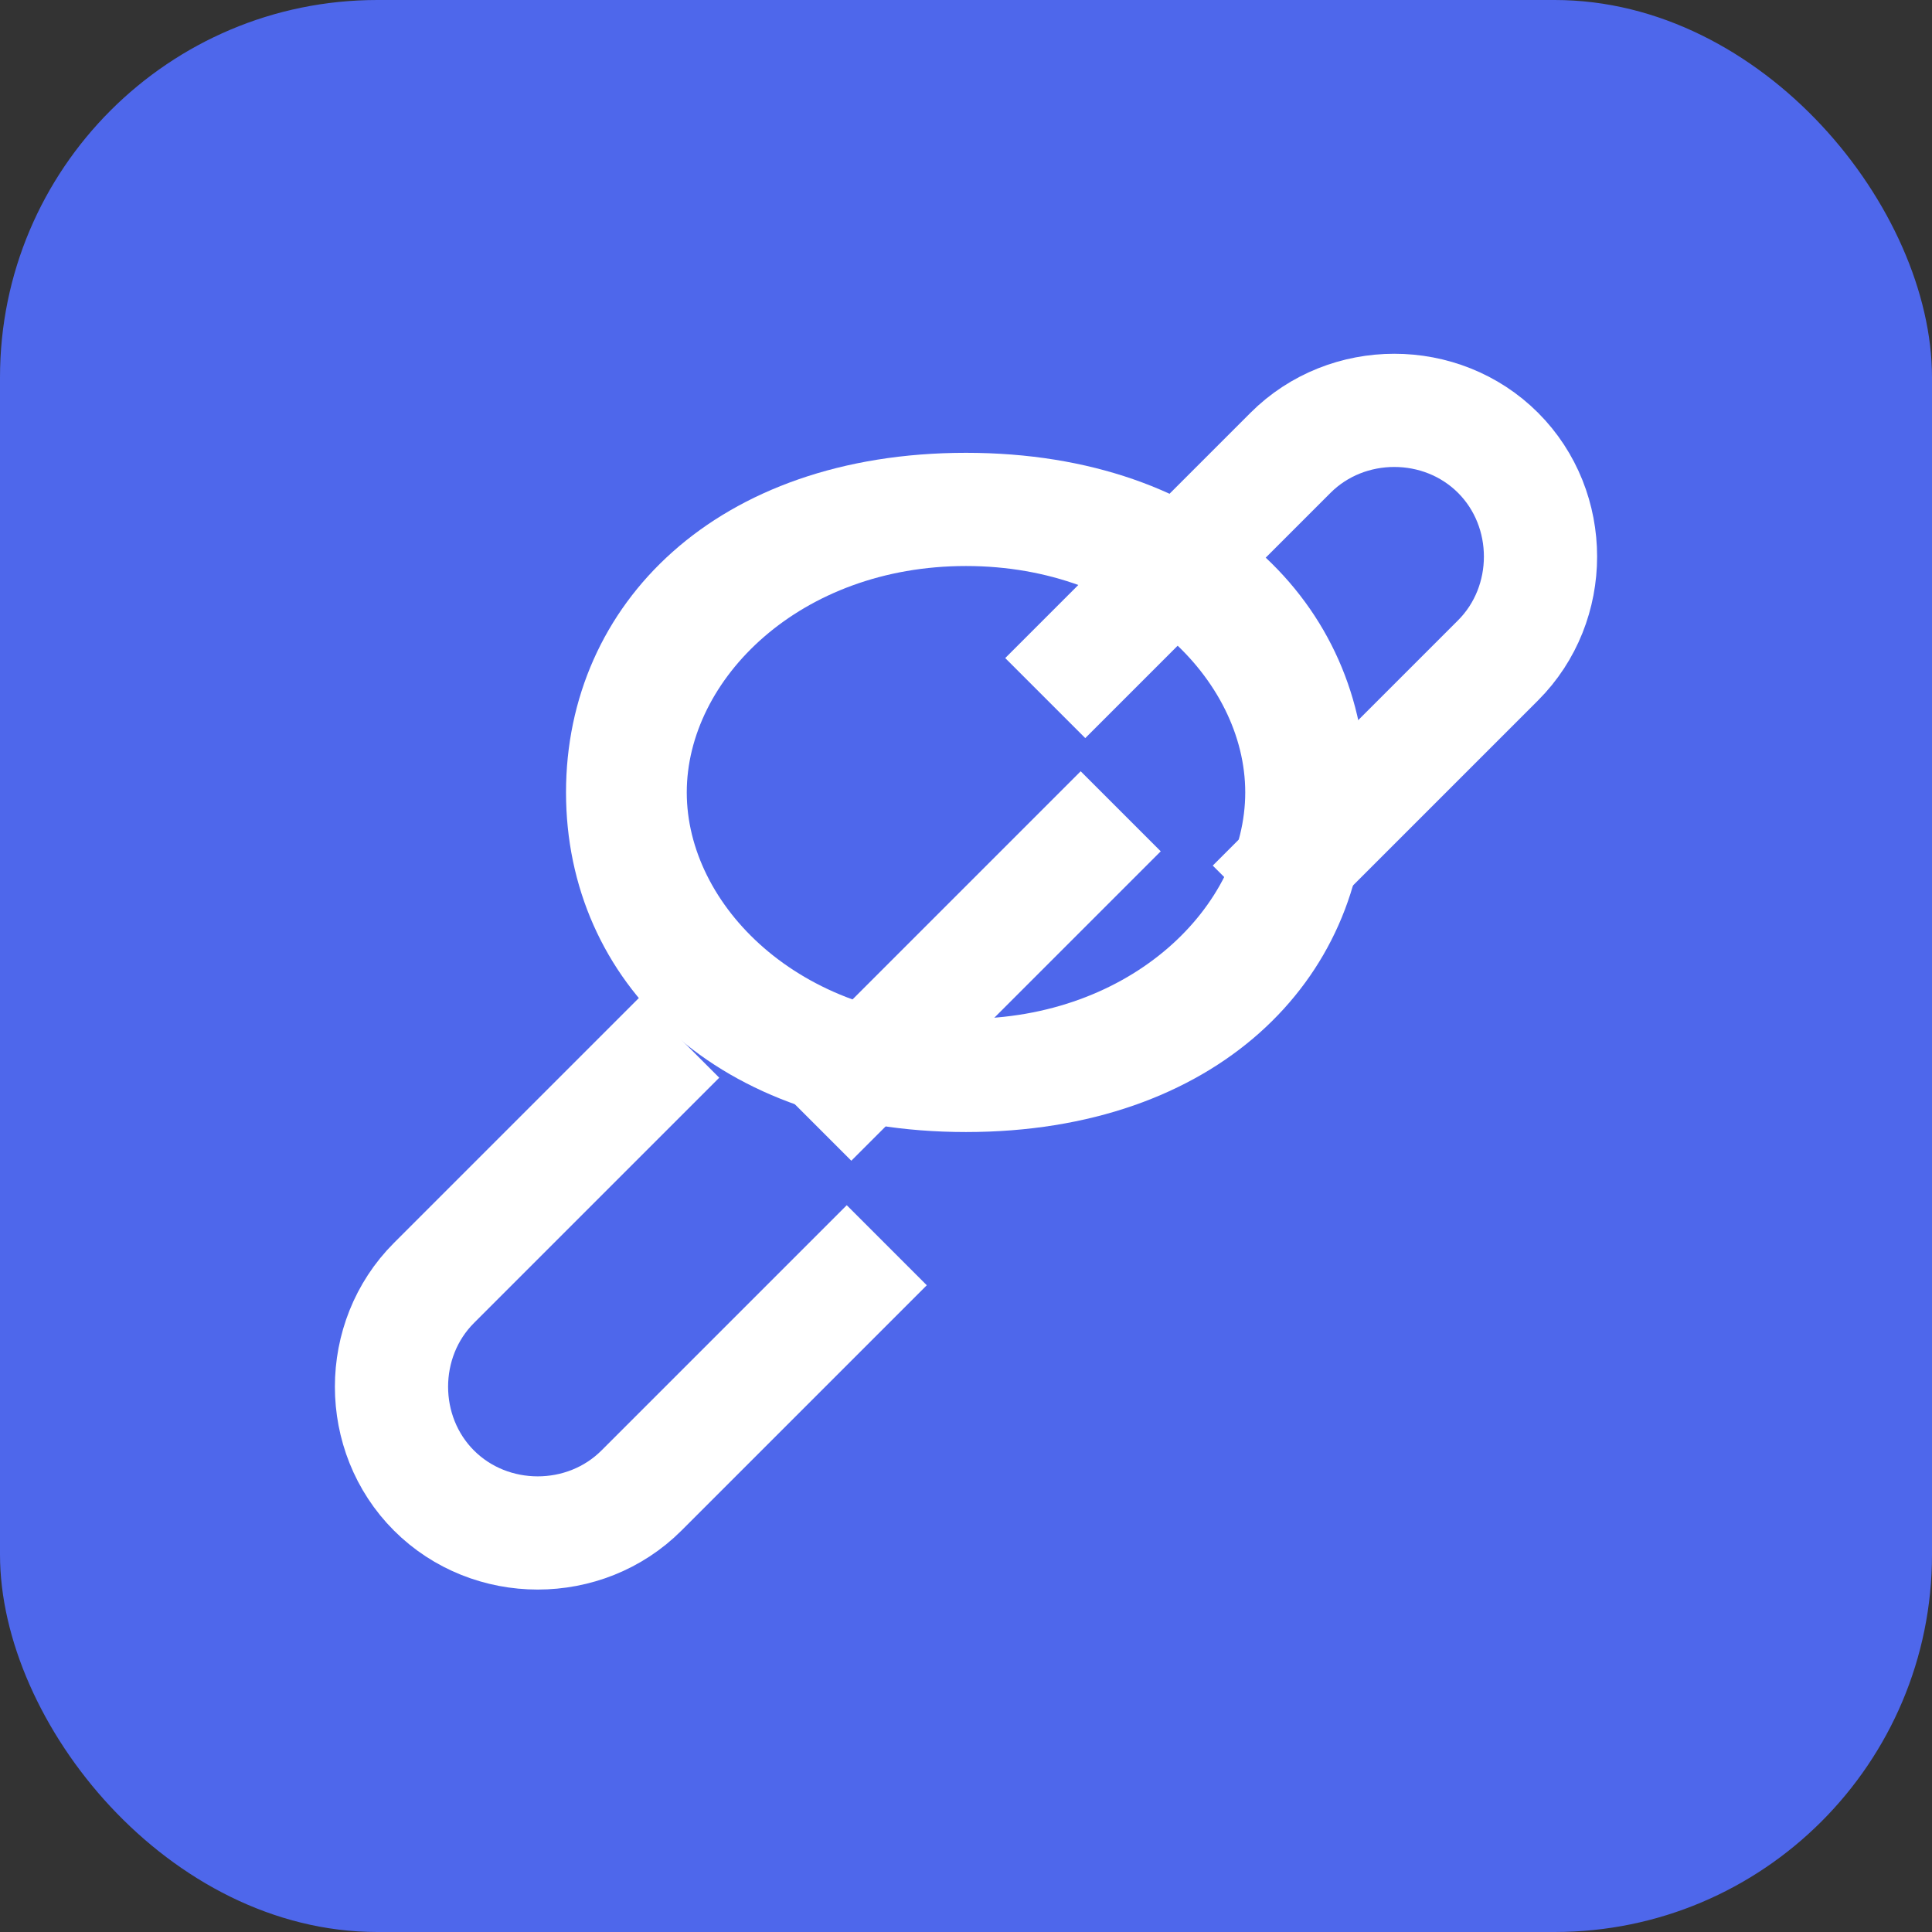
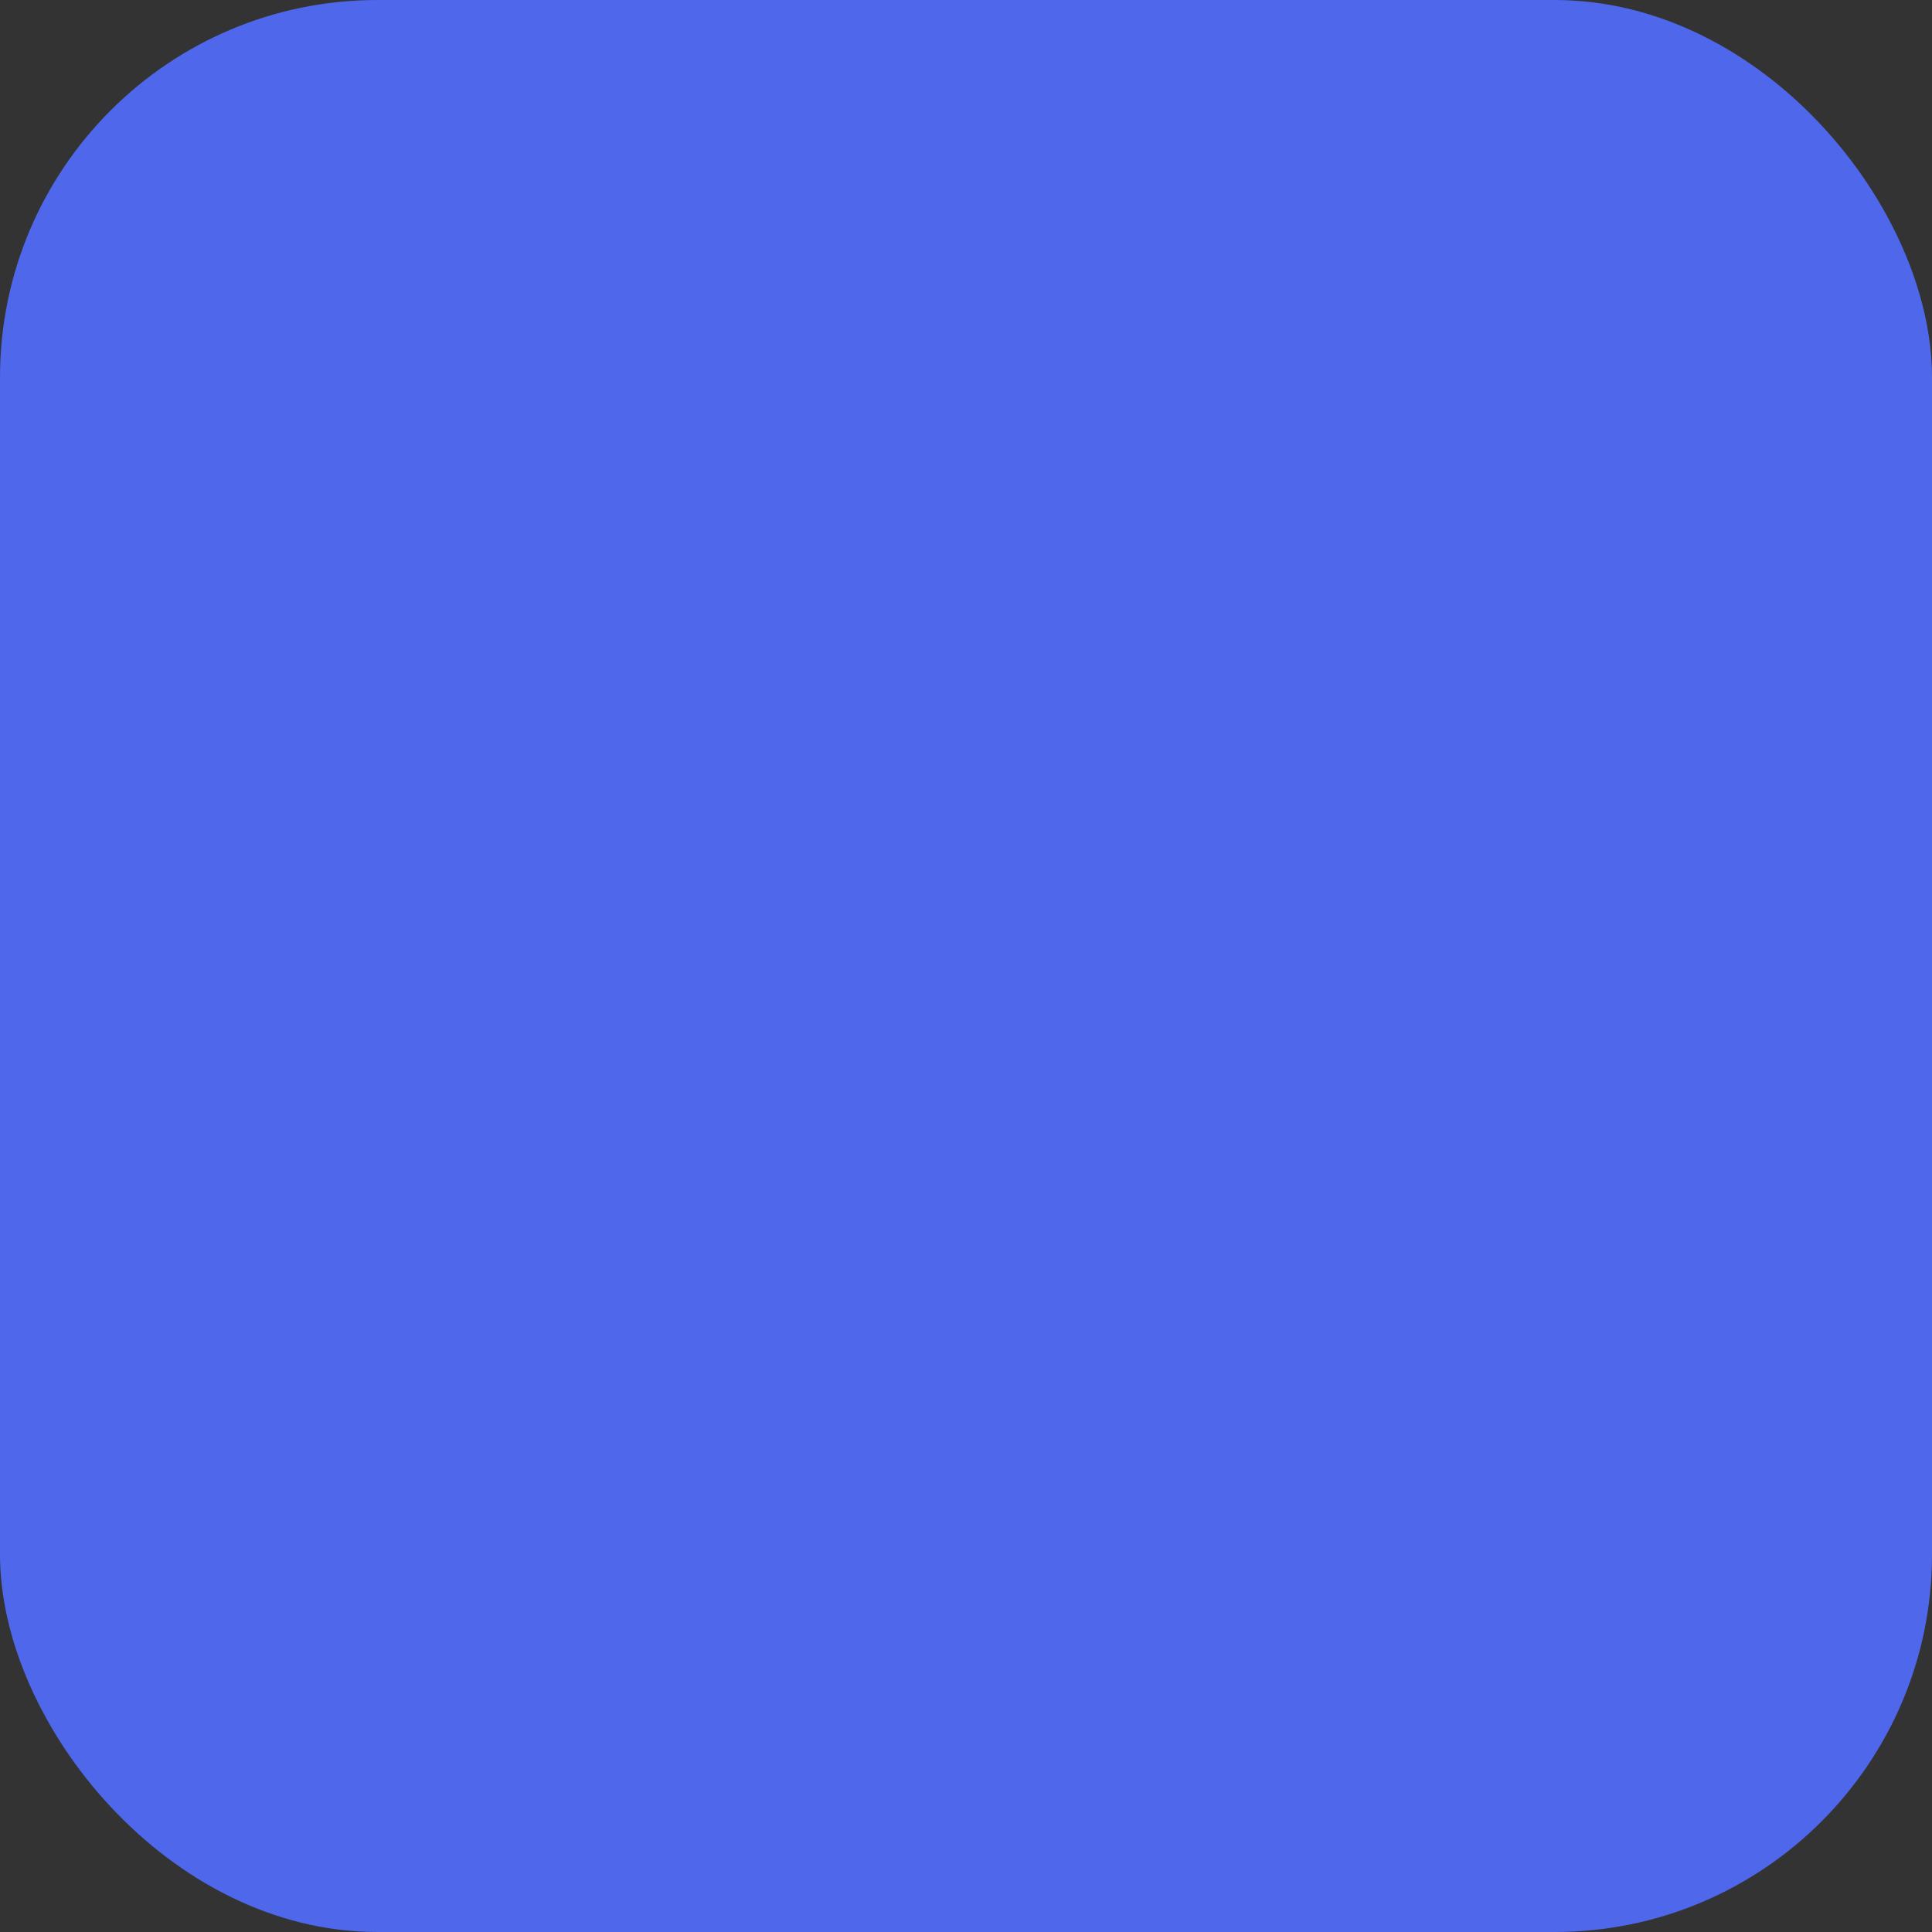
<svg xmlns="http://www.w3.org/2000/svg" width="512" height="512" viewBox="0 0 512 512">
  <rect x="0" y="0" width="512" height="512" fill="#333333" stroke="none" />
  <rect width="512" height="512" rx="100" fill="#4E67EB" />
  <g fill="white">
-     <path d="M256 120               C190 120, 150 160, 150 210              C150 260, 190 300, 256 300              C322 300, 362 260, 362 210              C362 160, 322 120, 256 120 Z              M256 150              C300 150, 330 180, 330 210              C330 240, 300 270, 256 270              C212 270, 182 240, 182 210              C182 180, 212 150, 256 150 Z" />
-     <path d="M235 330              L170 395              C155 410, 130 410, 115 395              C100 380, 100 355, 115 340              L180 275              M332 240              L397 175              C412 160, 412 135, 397 120              C382 105, 357 105, 342 120              L277 185              M297 215              L215 297" stroke="white" stroke-width="30" fill="none" />
-   </g>
+     </g>
</svg>